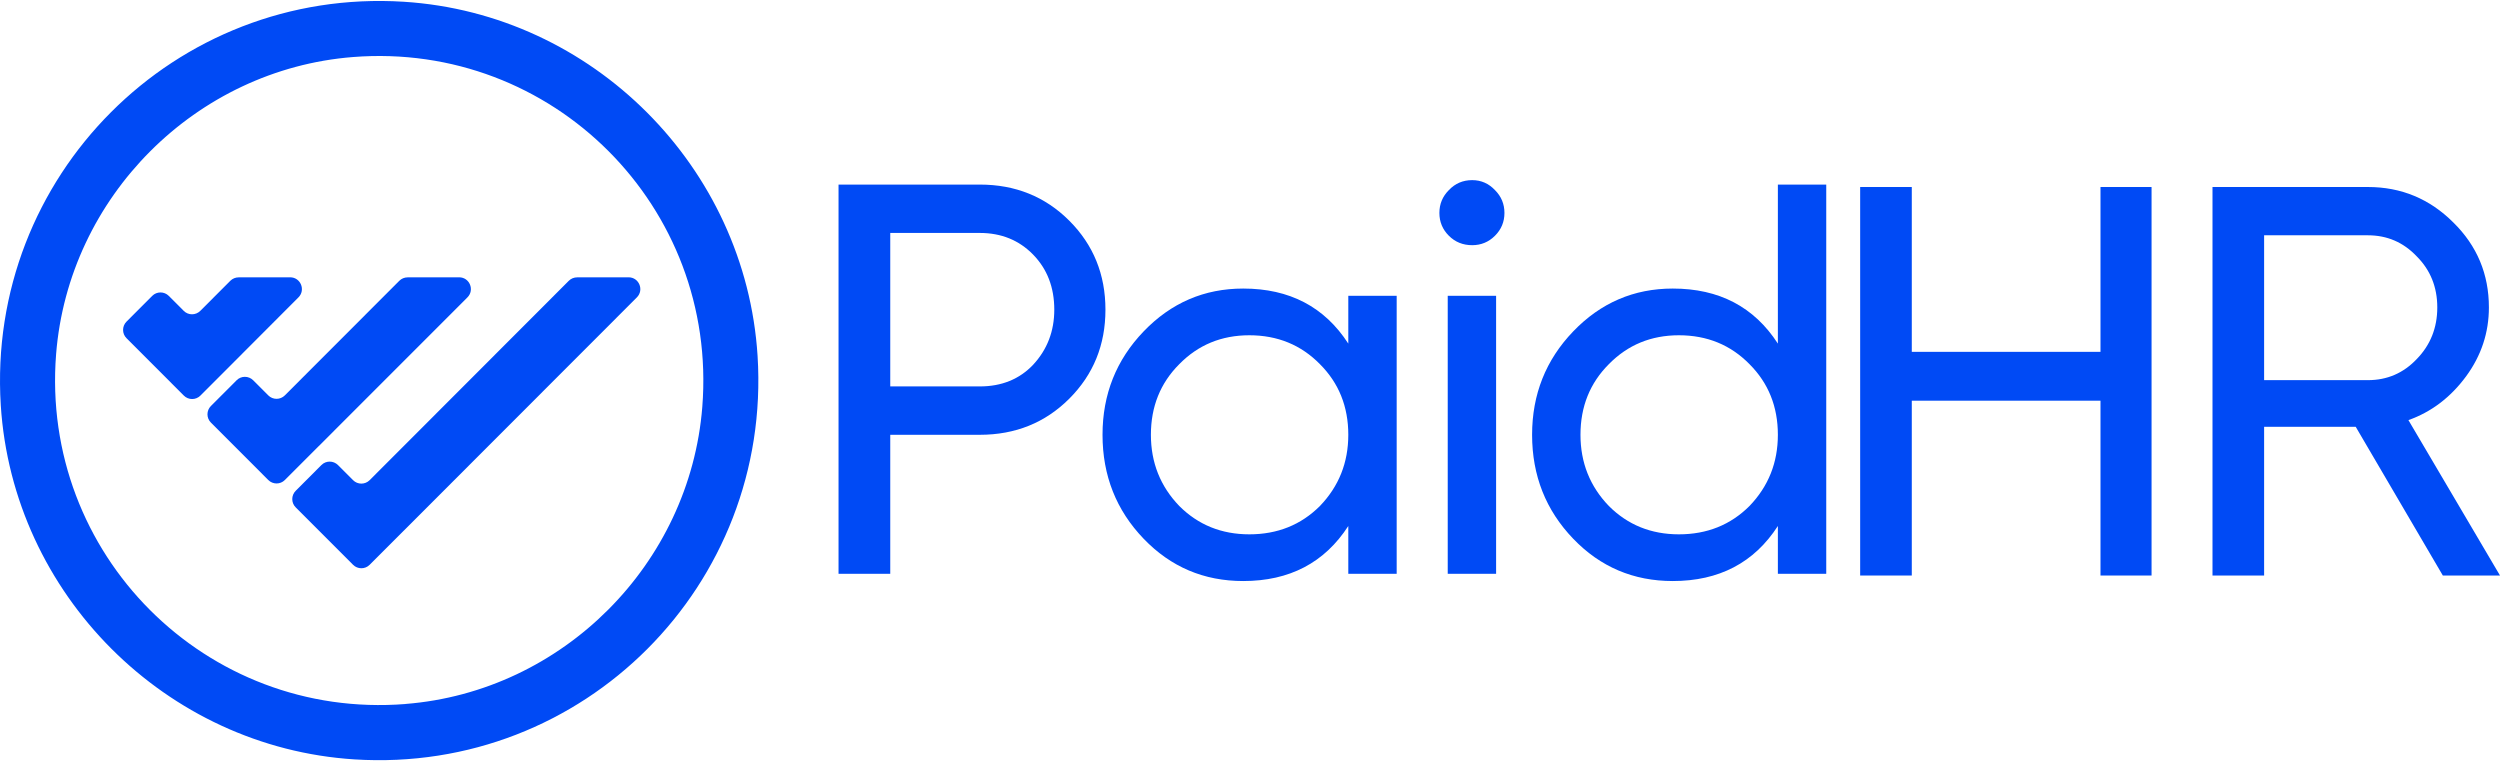
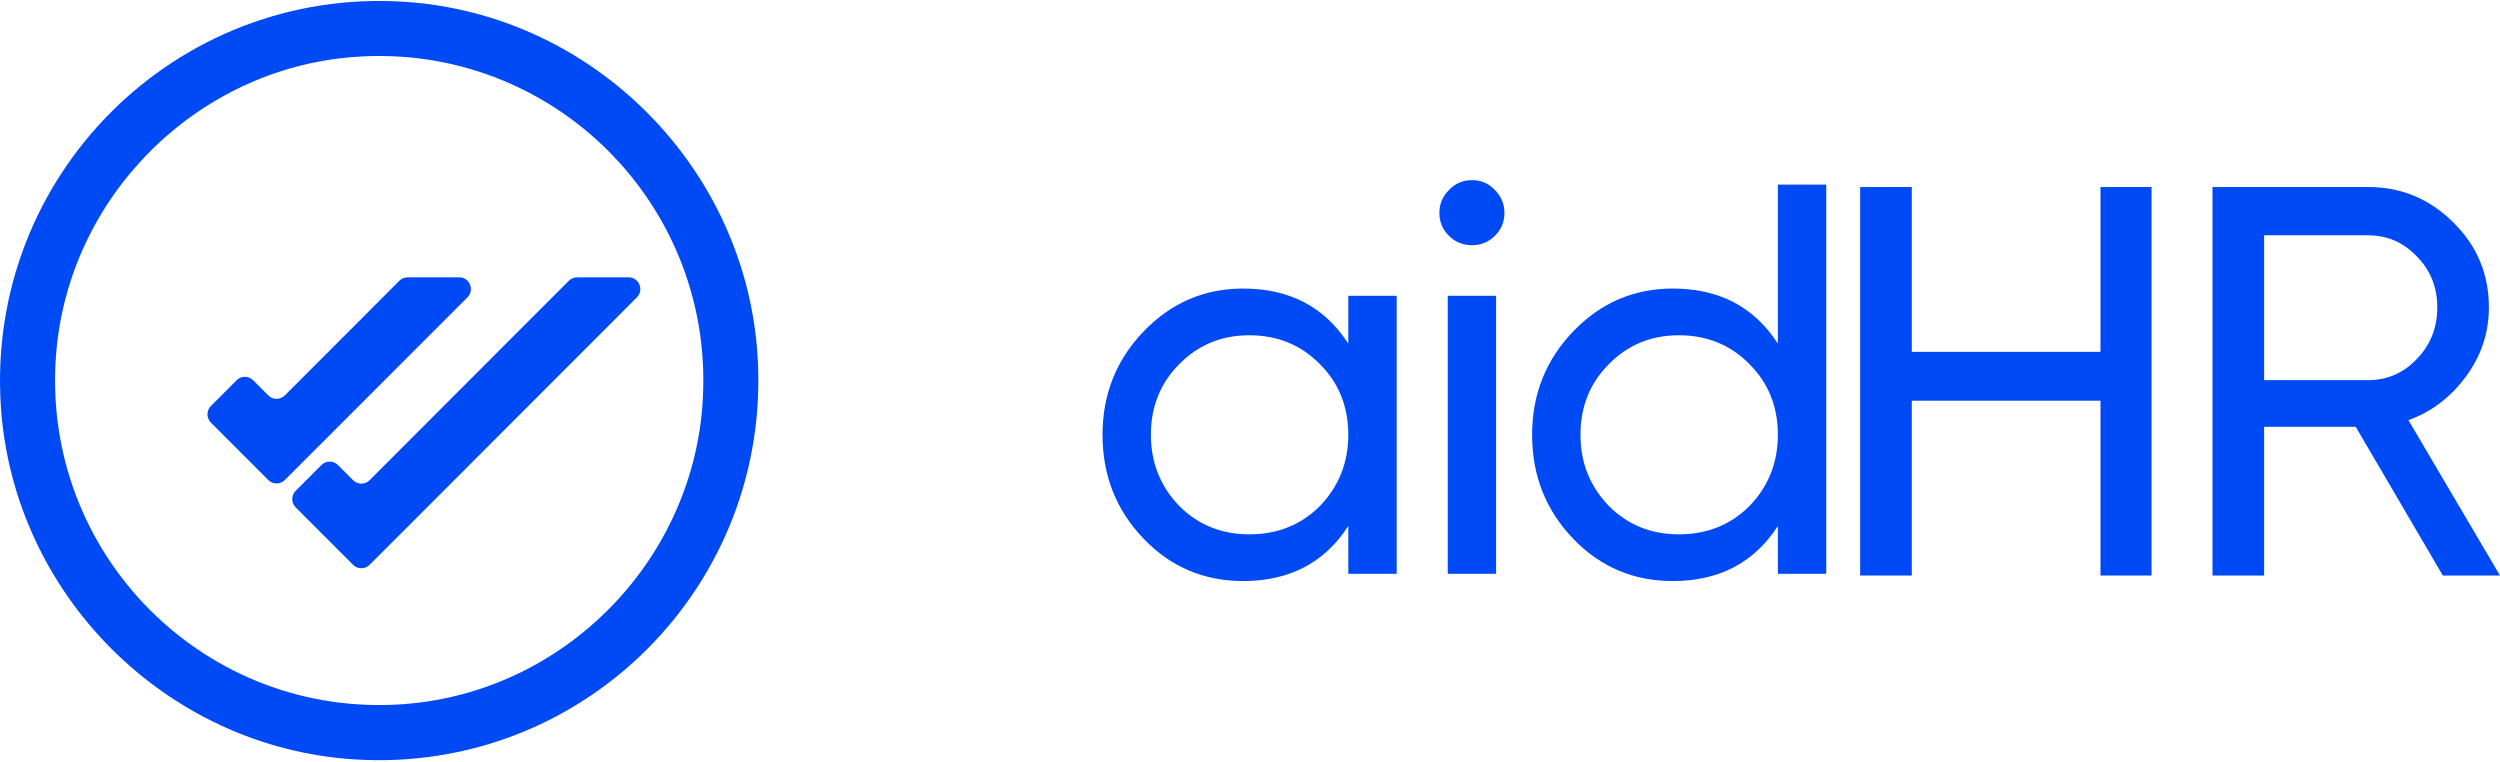
<svg xmlns="http://www.w3.org/2000/svg" width="800" height="244" viewBox="0 0 800 244" fill="none">
  <path d="M129.218 0.561C55.987 -4.062 -4.369 56.362 0.249 129.675C4.067 190.132 53.067 239.186 113.456 243.009C186.687 247.648 247.043 187.208 242.426 113.895C238.607 53.438 189.607 4.384 129.218 0.561ZM129.757 225.285C65.843 230.333 12.911 177.325 17.953 113.34C21.918 63.011 62.661 22.222 112.934 18.252C176.848 13.205 229.78 66.196 224.738 130.181C220.773 180.51 180.046 221.299 129.757 225.269V225.285Z" fill="#004AF5" />
  <path d="M201.143 88.755H184.679C183.684 88.755 182.721 89.147 182.019 89.849L118.285 153.654C116.817 155.125 114.434 155.125 112.982 153.654L108.152 148.819C106.684 147.349 104.302 147.349 102.849 148.819L94.626 157.052C93.157 158.522 93.157 160.907 94.626 162.361L112.982 180.738C114.451 182.208 116.833 182.208 118.285 180.738L129.169 169.843H129.185L203.803 95.158C206.169 92.789 204.488 88.738 201.143 88.738V88.755Z" fill="#004AF5" />
-   <path d="M146.905 88.755H130.442C129.446 88.755 128.484 89.147 127.782 89.849L91.15 126.522C89.682 127.992 87.299 127.992 85.847 126.522L81.017 121.686C79.549 120.216 77.166 120.216 75.714 121.686L67.491 129.919C66.022 131.39 66.022 133.774 67.491 135.228L85.847 153.605C87.316 155.076 89.698 155.076 91.15 153.605L102.017 142.726H102.034L149.581 95.158C151.947 92.789 150.267 88.738 146.922 88.738L146.905 88.755Z" fill="#004AF5" />
-   <path d="M92.832 88.755H76.368C75.372 88.755 74.41 89.147 73.708 89.849L64.097 99.471C62.629 100.941 60.247 100.941 58.794 99.471L54.014 94.684C52.545 93.214 50.163 93.214 48.71 94.684L40.487 102.917C39.018 104.387 39.018 106.772 40.487 108.226L58.827 126.587C60.295 128.057 62.678 128.057 64.13 126.587L75.013 115.691L95.508 95.158C97.874 92.789 96.193 88.738 92.848 88.738L92.832 88.755Z" fill="#004AF5" />
+   <path d="M146.905 88.755H130.442C129.446 88.755 128.484 89.147 127.782 89.849L91.15 126.522C89.682 127.992 87.299 127.992 85.847 126.522L81.017 121.686C79.549 120.216 77.166 120.216 75.714 121.686L67.491 129.919C66.022 131.39 66.022 133.774 67.491 135.228L85.847 153.605C87.316 155.076 89.698 155.076 91.15 153.605L102.017 142.726H102.034L149.581 95.158C151.947 92.789 150.267 88.738 146.922 88.738L146.905 88.755" fill="#004AF5" />
  <path d="M672.157 112.591V59.842H688.497V184.167H672.157V128.221H611.771V184.167H595.253V59.842H611.771V112.591H672.157Z" fill="#004AF5" />
  <path d="M800 184.167H781.707L753.822 136.568H724.517V184.167H707.999V59.842H757.73C768.386 59.842 777.503 63.631 785.081 71.209C792.659 78.668 796.448 87.726 796.448 98.383C796.448 106.434 794.021 113.775 789.166 120.406C784.193 127.155 778.036 131.832 770.695 134.437L800 184.167ZM757.73 75.294H724.517V121.649H757.73C763.887 121.649 769.097 119.4 773.359 114.9C777.74 110.401 779.931 104.895 779.931 98.383C779.931 91.87 777.74 86.424 773.359 82.043C769.097 77.543 763.887 75.294 757.73 75.294Z" fill="#004AF5" />
-   <path d="M268.333 59.064H313.528C324.916 59.064 334.465 62.919 342.176 70.63C349.886 78.341 353.742 87.83 353.742 99.1C353.742 110.369 349.886 119.859 342.176 127.569C334.465 135.28 324.916 139.135 313.528 139.135H284.881V183.619H268.333V59.064ZM284.881 123.655H313.528C320.527 123.655 326.221 121.342 330.61 116.715C335.118 111.852 337.372 105.98 337.372 99.1C337.372 91.982 335.118 86.11 330.61 81.484C326.102 76.858 320.408 74.544 313.528 74.544H284.881V123.655Z" fill="#004AF5" />
  <path d="M431.456 109.954V94.651H446.937V183.619H431.456V168.317C423.865 180.06 412.655 185.932 397.827 185.932C385.253 185.932 374.636 181.425 365.976 172.409C357.198 163.275 352.809 152.184 352.809 139.135C352.809 126.205 357.198 115.173 365.976 106.039C374.754 96.905 385.371 92.338 397.827 92.338C412.655 92.338 423.865 98.21 431.456 109.954ZM399.784 170.986C408.799 170.986 416.332 167.961 422.382 161.911C428.432 155.624 431.456 148.032 431.456 139.135C431.456 130.12 428.432 122.587 422.382 116.537C416.332 110.369 408.799 107.285 399.784 107.285C390.887 107.285 383.414 110.369 377.364 116.537C371.314 122.587 368.289 130.12 368.289 139.135C368.289 148.032 371.314 155.624 377.364 161.911C383.414 167.961 390.887 170.986 399.784 170.986Z" fill="#004AF5" />
  <path d="M471.103 78.459C468.137 78.459 465.646 77.451 463.629 75.434C461.613 73.418 460.605 70.986 460.605 68.139C460.605 65.292 461.613 62.86 463.629 60.843C465.646 58.708 468.137 57.641 471.103 57.641C473.95 57.641 476.382 58.708 478.398 60.843C480.415 62.86 481.423 65.292 481.423 68.139C481.423 70.986 480.415 73.418 478.398 75.434C476.382 77.451 473.95 78.459 471.103 78.459ZM478.754 183.619H463.274V94.651H478.754V183.619Z" fill="#004AF5" />
  <path d="M568.919 109.954V59.064H584.399V183.619H568.919V168.317C561.327 180.06 550.117 185.932 535.289 185.932C522.715 185.932 512.098 181.425 503.438 172.409C494.66 163.275 490.271 152.184 490.271 139.135C490.271 126.205 494.66 115.173 503.438 106.039C512.217 96.905 522.833 92.338 535.289 92.338C550.117 92.338 561.327 98.21 568.919 109.954ZM537.246 170.986C546.262 170.986 553.794 167.961 559.844 161.911C565.894 155.624 568.919 148.032 568.919 139.135C568.919 130.12 565.894 122.587 559.844 116.537C553.794 110.369 546.262 107.285 537.246 107.285C528.349 107.285 520.876 110.369 514.826 116.537C508.777 122.587 505.752 130.12 505.752 139.135C505.752 148.032 508.777 155.624 514.826 161.911C520.876 167.961 528.349 170.986 537.246 170.986Z" fill="#004AF5" />
</svg>